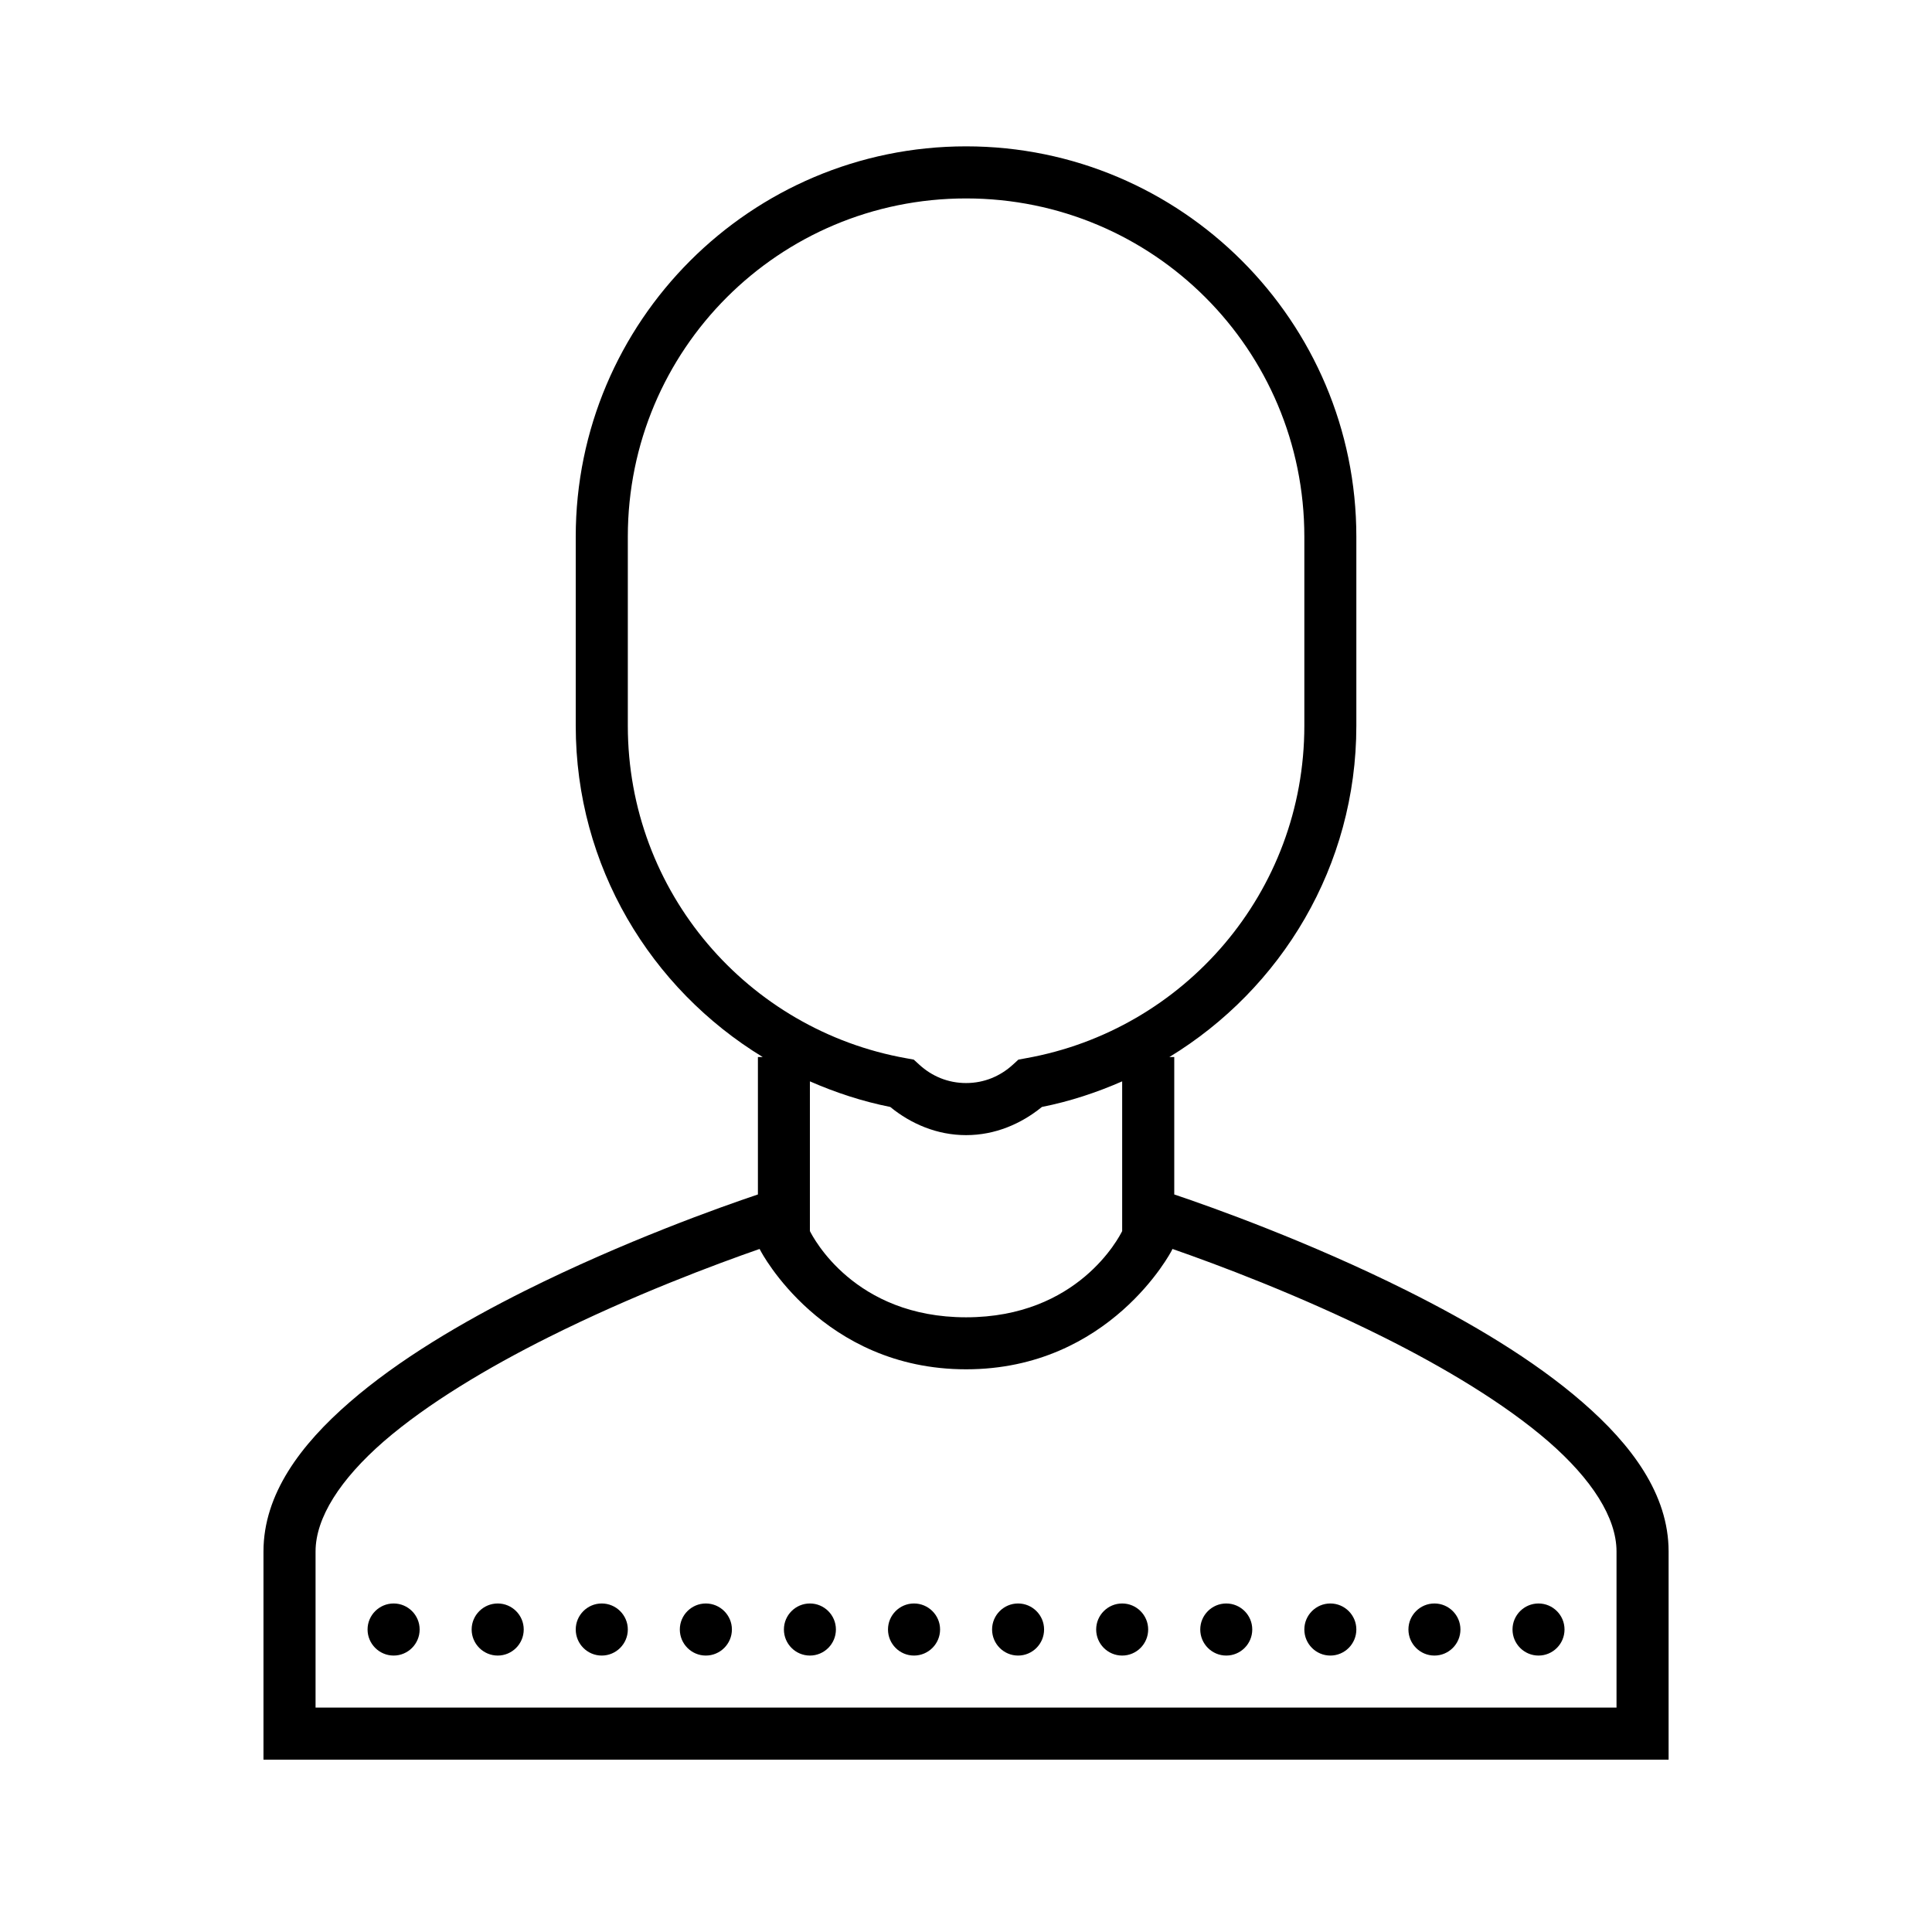
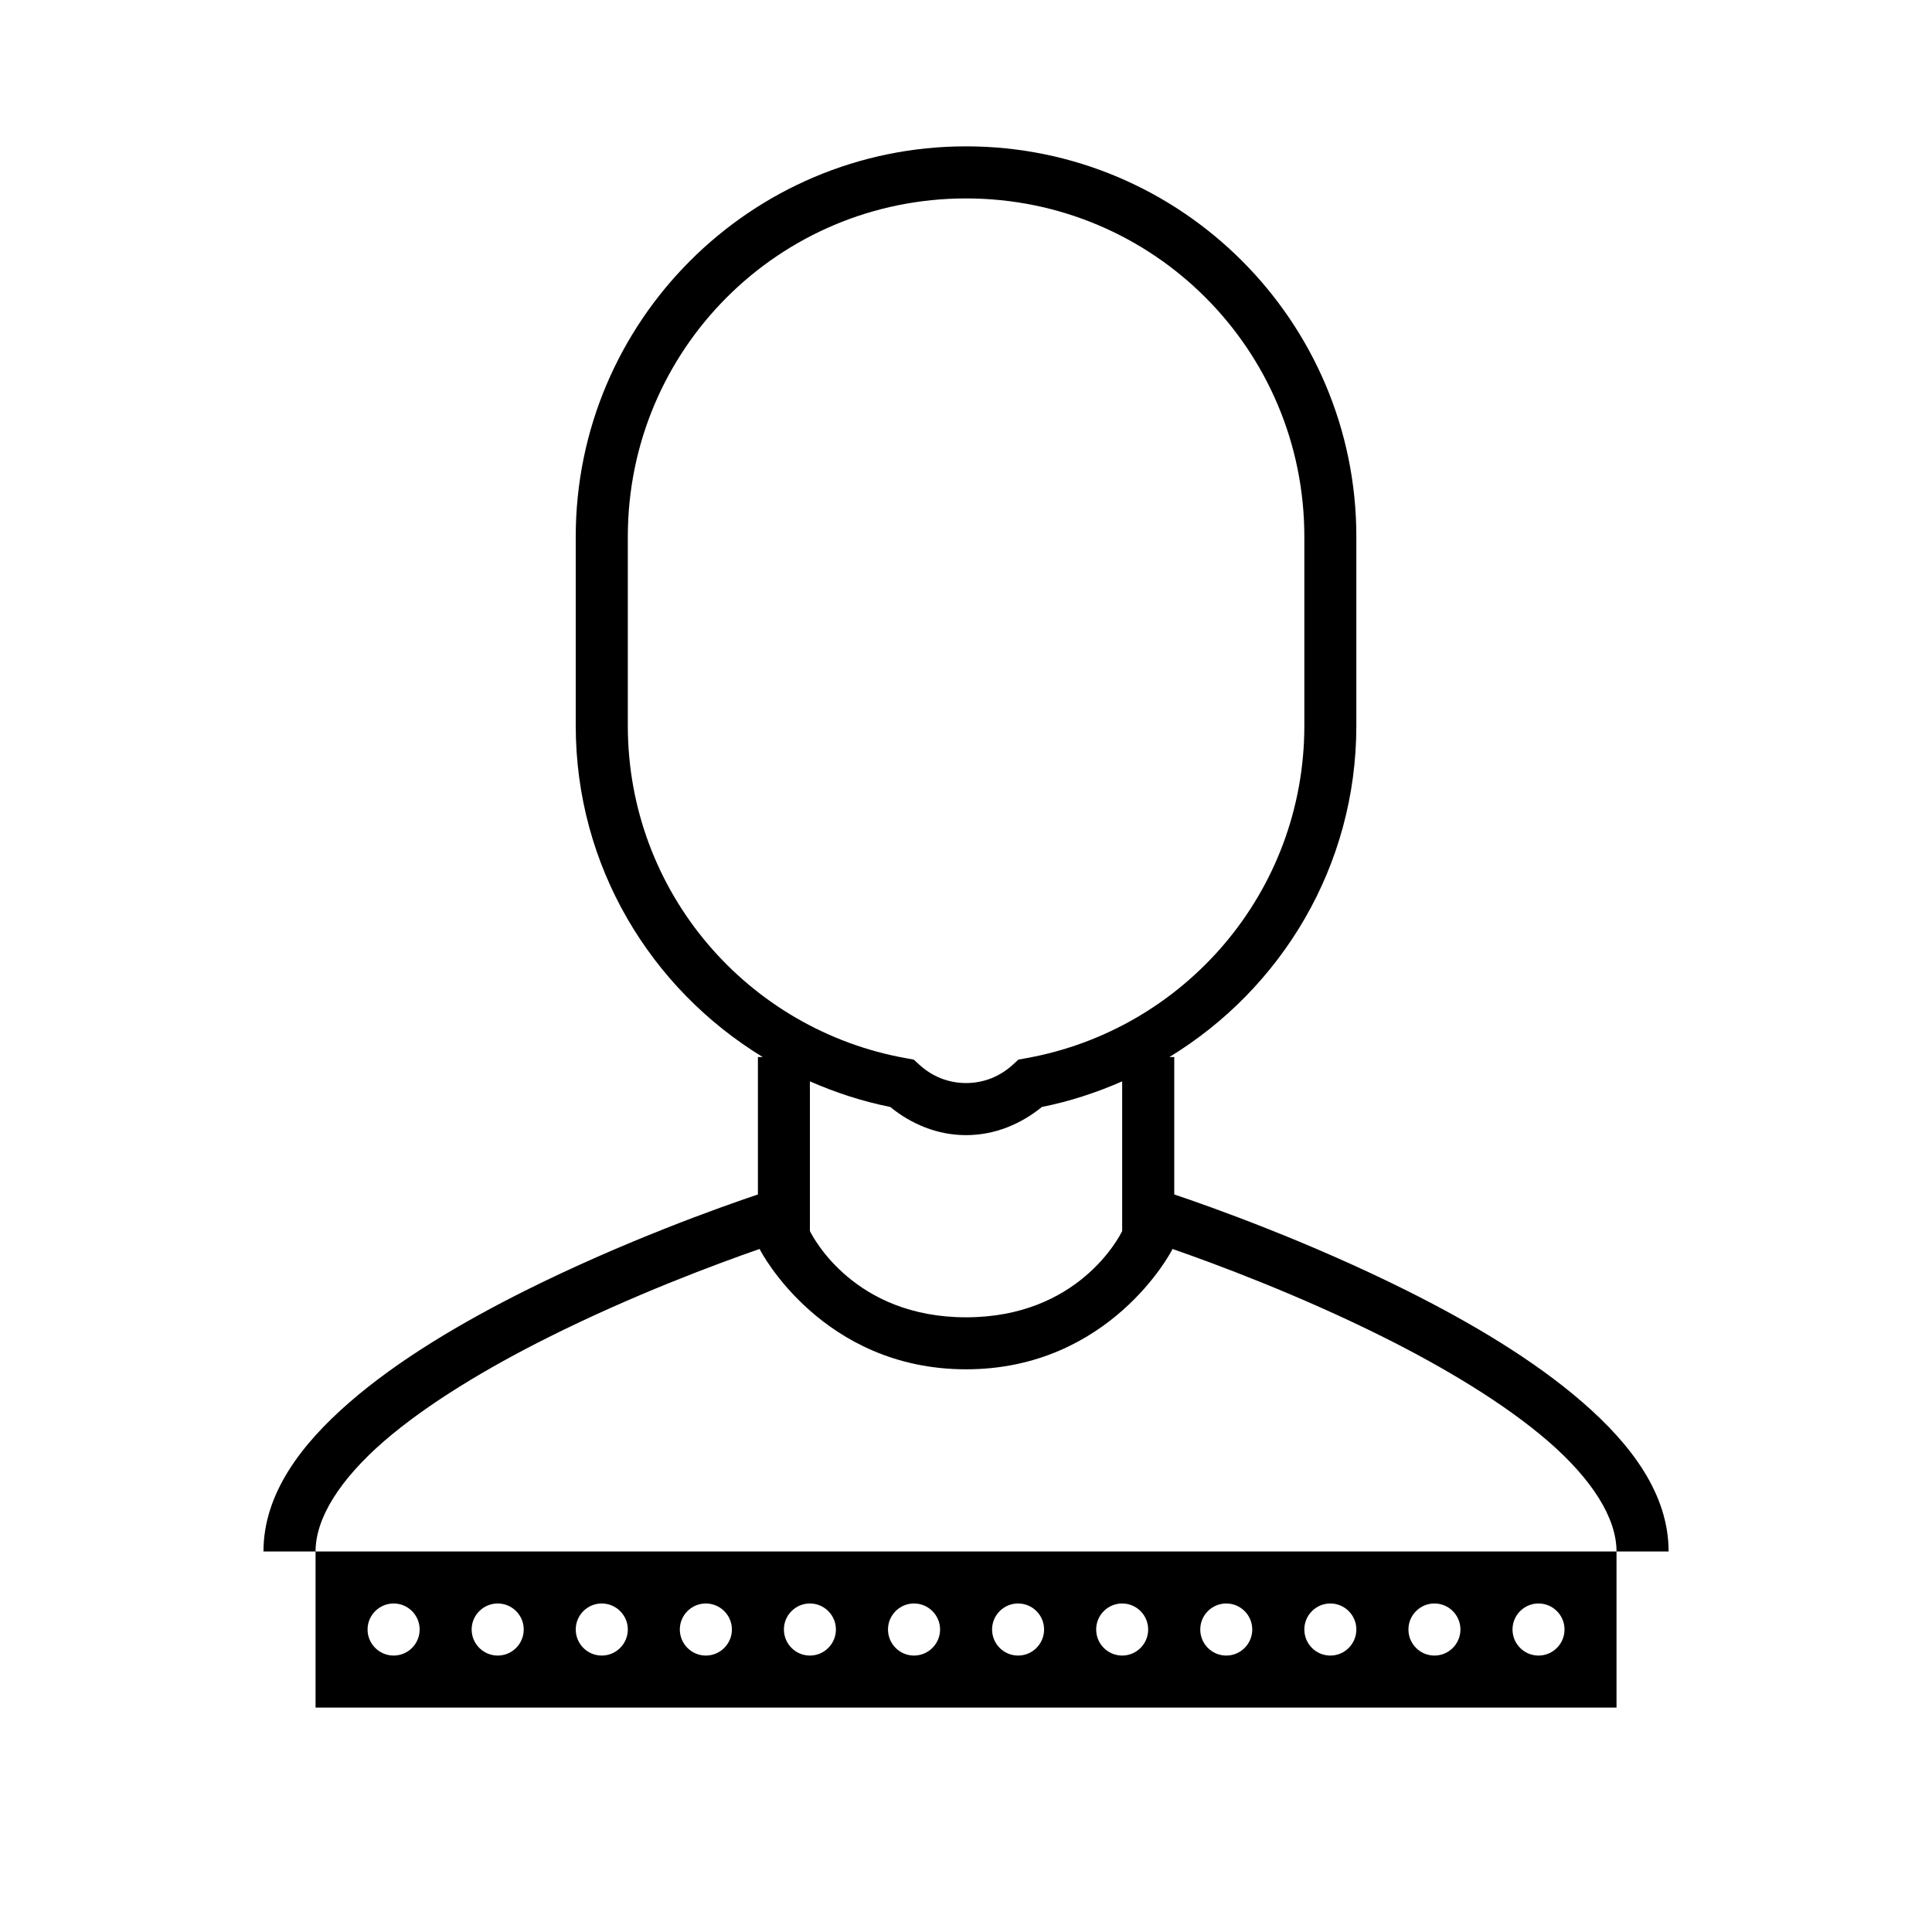
<svg xmlns="http://www.w3.org/2000/svg" width="24" height="24" viewBox="0 0 24 24" fill="none">
-   <path d="M12.001 1.818C9.326 1.818 7.152 3.992 7.152 6.667V9.015C7.152 10.761 8.084 12.283 9.475 13.131H9.415V14.838C8.951 14.994 7.756 15.418 6.522 16.034C5.741 16.425 4.954 16.888 4.344 17.418C3.734 17.947 3.273 18.561 3.273 19.273V21.859H20.728V19.273C20.728 18.561 20.267 17.947 19.657 17.418C19.047 16.888 18.261 16.425 17.479 16.034C16.246 15.418 15.05 14.994 14.587 14.838V13.131H14.526C15.917 12.283 16.849 10.761 16.849 9.015V6.667C16.849 3.992 14.675 1.818 12.001 1.818ZM12.001 2.465C14.325 2.465 16.203 4.342 16.203 6.667V9.015C16.203 11.085 14.709 12.796 12.743 13.146L12.651 13.163L12.582 13.226C12.425 13.369 12.226 13.454 12.001 13.454C11.776 13.454 11.576 13.369 11.42 13.226L11.351 13.163L11.258 13.146C9.292 12.796 7.799 11.085 7.799 9.015V6.667C7.799 4.342 9.676 2.465 12.001 2.465ZM10.061 13.433C10.378 13.572 10.712 13.682 11.059 13.751C11.316 13.961 11.64 14.101 12.001 14.101C12.362 14.101 12.685 13.961 12.943 13.751C13.29 13.682 13.623 13.572 13.94 13.433V15.293C13.901 15.371 13.39 16.364 12.001 16.364C10.612 16.364 10.101 15.371 10.061 15.293V13.433ZM9.436 15.515L9.449 15.539C9.449 15.539 10.212 17.01 12.001 17.01C13.79 17.01 14.553 15.539 14.553 15.539L14.565 15.515C15.105 15.703 16.134 16.085 17.189 16.612C17.943 16.989 18.691 17.436 19.233 17.905C19.775 18.376 20.081 18.854 20.081 19.273V21.212H3.92V19.273C3.92 18.854 4.227 18.376 4.768 17.905C5.31 17.436 6.059 16.989 6.813 16.612C7.867 16.085 8.896 15.703 9.436 15.515ZM4.89 19.919C4.712 19.919 4.566 20.064 4.566 20.242C4.566 20.421 4.712 20.566 4.89 20.566C5.068 20.566 5.213 20.421 5.213 20.242C5.213 20.064 5.068 19.919 4.89 19.919ZM6.183 19.919C6.005 19.919 5.859 20.064 5.859 20.242C5.859 20.421 6.005 20.566 6.183 20.566C6.361 20.566 6.506 20.421 6.506 20.242C6.506 20.064 6.361 19.919 6.183 19.919ZM7.475 19.919C7.297 19.919 7.152 20.064 7.152 20.242C7.152 20.421 7.297 20.566 7.475 20.566C7.653 20.566 7.799 20.421 7.799 20.242C7.799 20.064 7.653 19.919 7.475 19.919ZM8.768 19.919C8.59 19.919 8.445 20.064 8.445 20.242C8.445 20.421 8.59 20.566 8.768 20.566C8.946 20.566 9.092 20.421 9.092 20.242C9.092 20.064 8.946 19.919 8.768 19.919ZM10.061 19.919C9.883 19.919 9.738 20.064 9.738 20.242C9.738 20.421 9.883 20.566 10.061 20.566C10.239 20.566 10.384 20.421 10.384 20.242C10.384 20.064 10.239 19.919 10.061 19.919ZM11.354 19.919C11.176 19.919 11.031 20.064 11.031 20.242C11.031 20.421 11.176 20.566 11.354 20.566C11.532 20.566 11.678 20.421 11.678 20.242C11.678 20.064 11.532 19.919 11.354 19.919ZM12.647 19.919C12.469 19.919 12.324 20.064 12.324 20.242C12.324 20.421 12.469 20.566 12.647 20.566C12.825 20.566 12.97 20.421 12.97 20.242C12.97 20.064 12.825 19.919 12.647 19.919ZM13.94 19.919C13.762 19.919 13.617 20.064 13.617 20.242C13.617 20.421 13.762 20.566 13.94 20.566C14.118 20.566 14.263 20.421 14.263 20.242C14.263 20.064 14.118 19.919 13.94 19.919ZM15.233 19.919C15.055 19.919 14.91 20.064 14.91 20.242C14.91 20.421 15.055 20.566 15.233 20.566C15.411 20.566 15.556 20.421 15.556 20.242C15.556 20.064 15.411 19.919 15.233 19.919ZM16.526 19.919C16.348 19.919 16.203 20.064 16.203 20.242C16.203 20.421 16.348 20.566 16.526 20.566C16.704 20.566 16.849 20.421 16.849 20.242C16.849 20.064 16.704 19.919 16.526 19.919ZM17.819 19.919C17.641 19.919 17.496 20.064 17.496 20.242C17.496 20.421 17.641 20.566 17.819 20.566C17.997 20.566 18.142 20.421 18.142 20.242C18.142 20.064 17.997 19.919 17.819 19.919ZM19.112 19.919C18.934 19.919 18.789 20.064 18.789 20.242C18.789 20.421 18.934 20.566 19.112 20.566C19.29 20.566 19.435 20.421 19.435 20.242C19.435 20.064 19.29 19.919 19.112 19.919Z" fill="black" />
+   <path d="M12.001 1.818C9.326 1.818 7.152 3.992 7.152 6.667V9.015C7.152 10.761 8.084 12.283 9.475 13.131H9.415V14.838C8.951 14.994 7.756 15.418 6.522 16.034C5.741 16.425 4.954 16.888 4.344 17.418C3.734 17.947 3.273 18.561 3.273 19.273H20.728V19.273C20.728 18.561 20.267 17.947 19.657 17.418C19.047 16.888 18.261 16.425 17.479 16.034C16.246 15.418 15.05 14.994 14.587 14.838V13.131H14.526C15.917 12.283 16.849 10.761 16.849 9.015V6.667C16.849 3.992 14.675 1.818 12.001 1.818ZM12.001 2.465C14.325 2.465 16.203 4.342 16.203 6.667V9.015C16.203 11.085 14.709 12.796 12.743 13.146L12.651 13.163L12.582 13.226C12.425 13.369 12.226 13.454 12.001 13.454C11.776 13.454 11.576 13.369 11.42 13.226L11.351 13.163L11.258 13.146C9.292 12.796 7.799 11.085 7.799 9.015V6.667C7.799 4.342 9.676 2.465 12.001 2.465ZM10.061 13.433C10.378 13.572 10.712 13.682 11.059 13.751C11.316 13.961 11.64 14.101 12.001 14.101C12.362 14.101 12.685 13.961 12.943 13.751C13.29 13.682 13.623 13.572 13.94 13.433V15.293C13.901 15.371 13.39 16.364 12.001 16.364C10.612 16.364 10.101 15.371 10.061 15.293V13.433ZM9.436 15.515L9.449 15.539C9.449 15.539 10.212 17.01 12.001 17.01C13.79 17.01 14.553 15.539 14.553 15.539L14.565 15.515C15.105 15.703 16.134 16.085 17.189 16.612C17.943 16.989 18.691 17.436 19.233 17.905C19.775 18.376 20.081 18.854 20.081 19.273V21.212H3.92V19.273C3.92 18.854 4.227 18.376 4.768 17.905C5.31 17.436 6.059 16.989 6.813 16.612C7.867 16.085 8.896 15.703 9.436 15.515ZM4.89 19.919C4.712 19.919 4.566 20.064 4.566 20.242C4.566 20.421 4.712 20.566 4.89 20.566C5.068 20.566 5.213 20.421 5.213 20.242C5.213 20.064 5.068 19.919 4.89 19.919ZM6.183 19.919C6.005 19.919 5.859 20.064 5.859 20.242C5.859 20.421 6.005 20.566 6.183 20.566C6.361 20.566 6.506 20.421 6.506 20.242C6.506 20.064 6.361 19.919 6.183 19.919ZM7.475 19.919C7.297 19.919 7.152 20.064 7.152 20.242C7.152 20.421 7.297 20.566 7.475 20.566C7.653 20.566 7.799 20.421 7.799 20.242C7.799 20.064 7.653 19.919 7.475 19.919ZM8.768 19.919C8.59 19.919 8.445 20.064 8.445 20.242C8.445 20.421 8.59 20.566 8.768 20.566C8.946 20.566 9.092 20.421 9.092 20.242C9.092 20.064 8.946 19.919 8.768 19.919ZM10.061 19.919C9.883 19.919 9.738 20.064 9.738 20.242C9.738 20.421 9.883 20.566 10.061 20.566C10.239 20.566 10.384 20.421 10.384 20.242C10.384 20.064 10.239 19.919 10.061 19.919ZM11.354 19.919C11.176 19.919 11.031 20.064 11.031 20.242C11.031 20.421 11.176 20.566 11.354 20.566C11.532 20.566 11.678 20.421 11.678 20.242C11.678 20.064 11.532 19.919 11.354 19.919ZM12.647 19.919C12.469 19.919 12.324 20.064 12.324 20.242C12.324 20.421 12.469 20.566 12.647 20.566C12.825 20.566 12.97 20.421 12.97 20.242C12.97 20.064 12.825 19.919 12.647 19.919ZM13.94 19.919C13.762 19.919 13.617 20.064 13.617 20.242C13.617 20.421 13.762 20.566 13.94 20.566C14.118 20.566 14.263 20.421 14.263 20.242C14.263 20.064 14.118 19.919 13.94 19.919ZM15.233 19.919C15.055 19.919 14.91 20.064 14.91 20.242C14.91 20.421 15.055 20.566 15.233 20.566C15.411 20.566 15.556 20.421 15.556 20.242C15.556 20.064 15.411 19.919 15.233 19.919ZM16.526 19.919C16.348 19.919 16.203 20.064 16.203 20.242C16.203 20.421 16.348 20.566 16.526 20.566C16.704 20.566 16.849 20.421 16.849 20.242C16.849 20.064 16.704 19.919 16.526 19.919ZM17.819 19.919C17.641 19.919 17.496 20.064 17.496 20.242C17.496 20.421 17.641 20.566 17.819 20.566C17.997 20.566 18.142 20.421 18.142 20.242C18.142 20.064 17.997 19.919 17.819 19.919ZM19.112 19.919C18.934 19.919 18.789 20.064 18.789 20.242C18.789 20.421 18.934 20.566 19.112 20.566C19.29 20.566 19.435 20.421 19.435 20.242C19.435 20.064 19.29 19.919 19.112 19.919Z" fill="black" />
</svg>